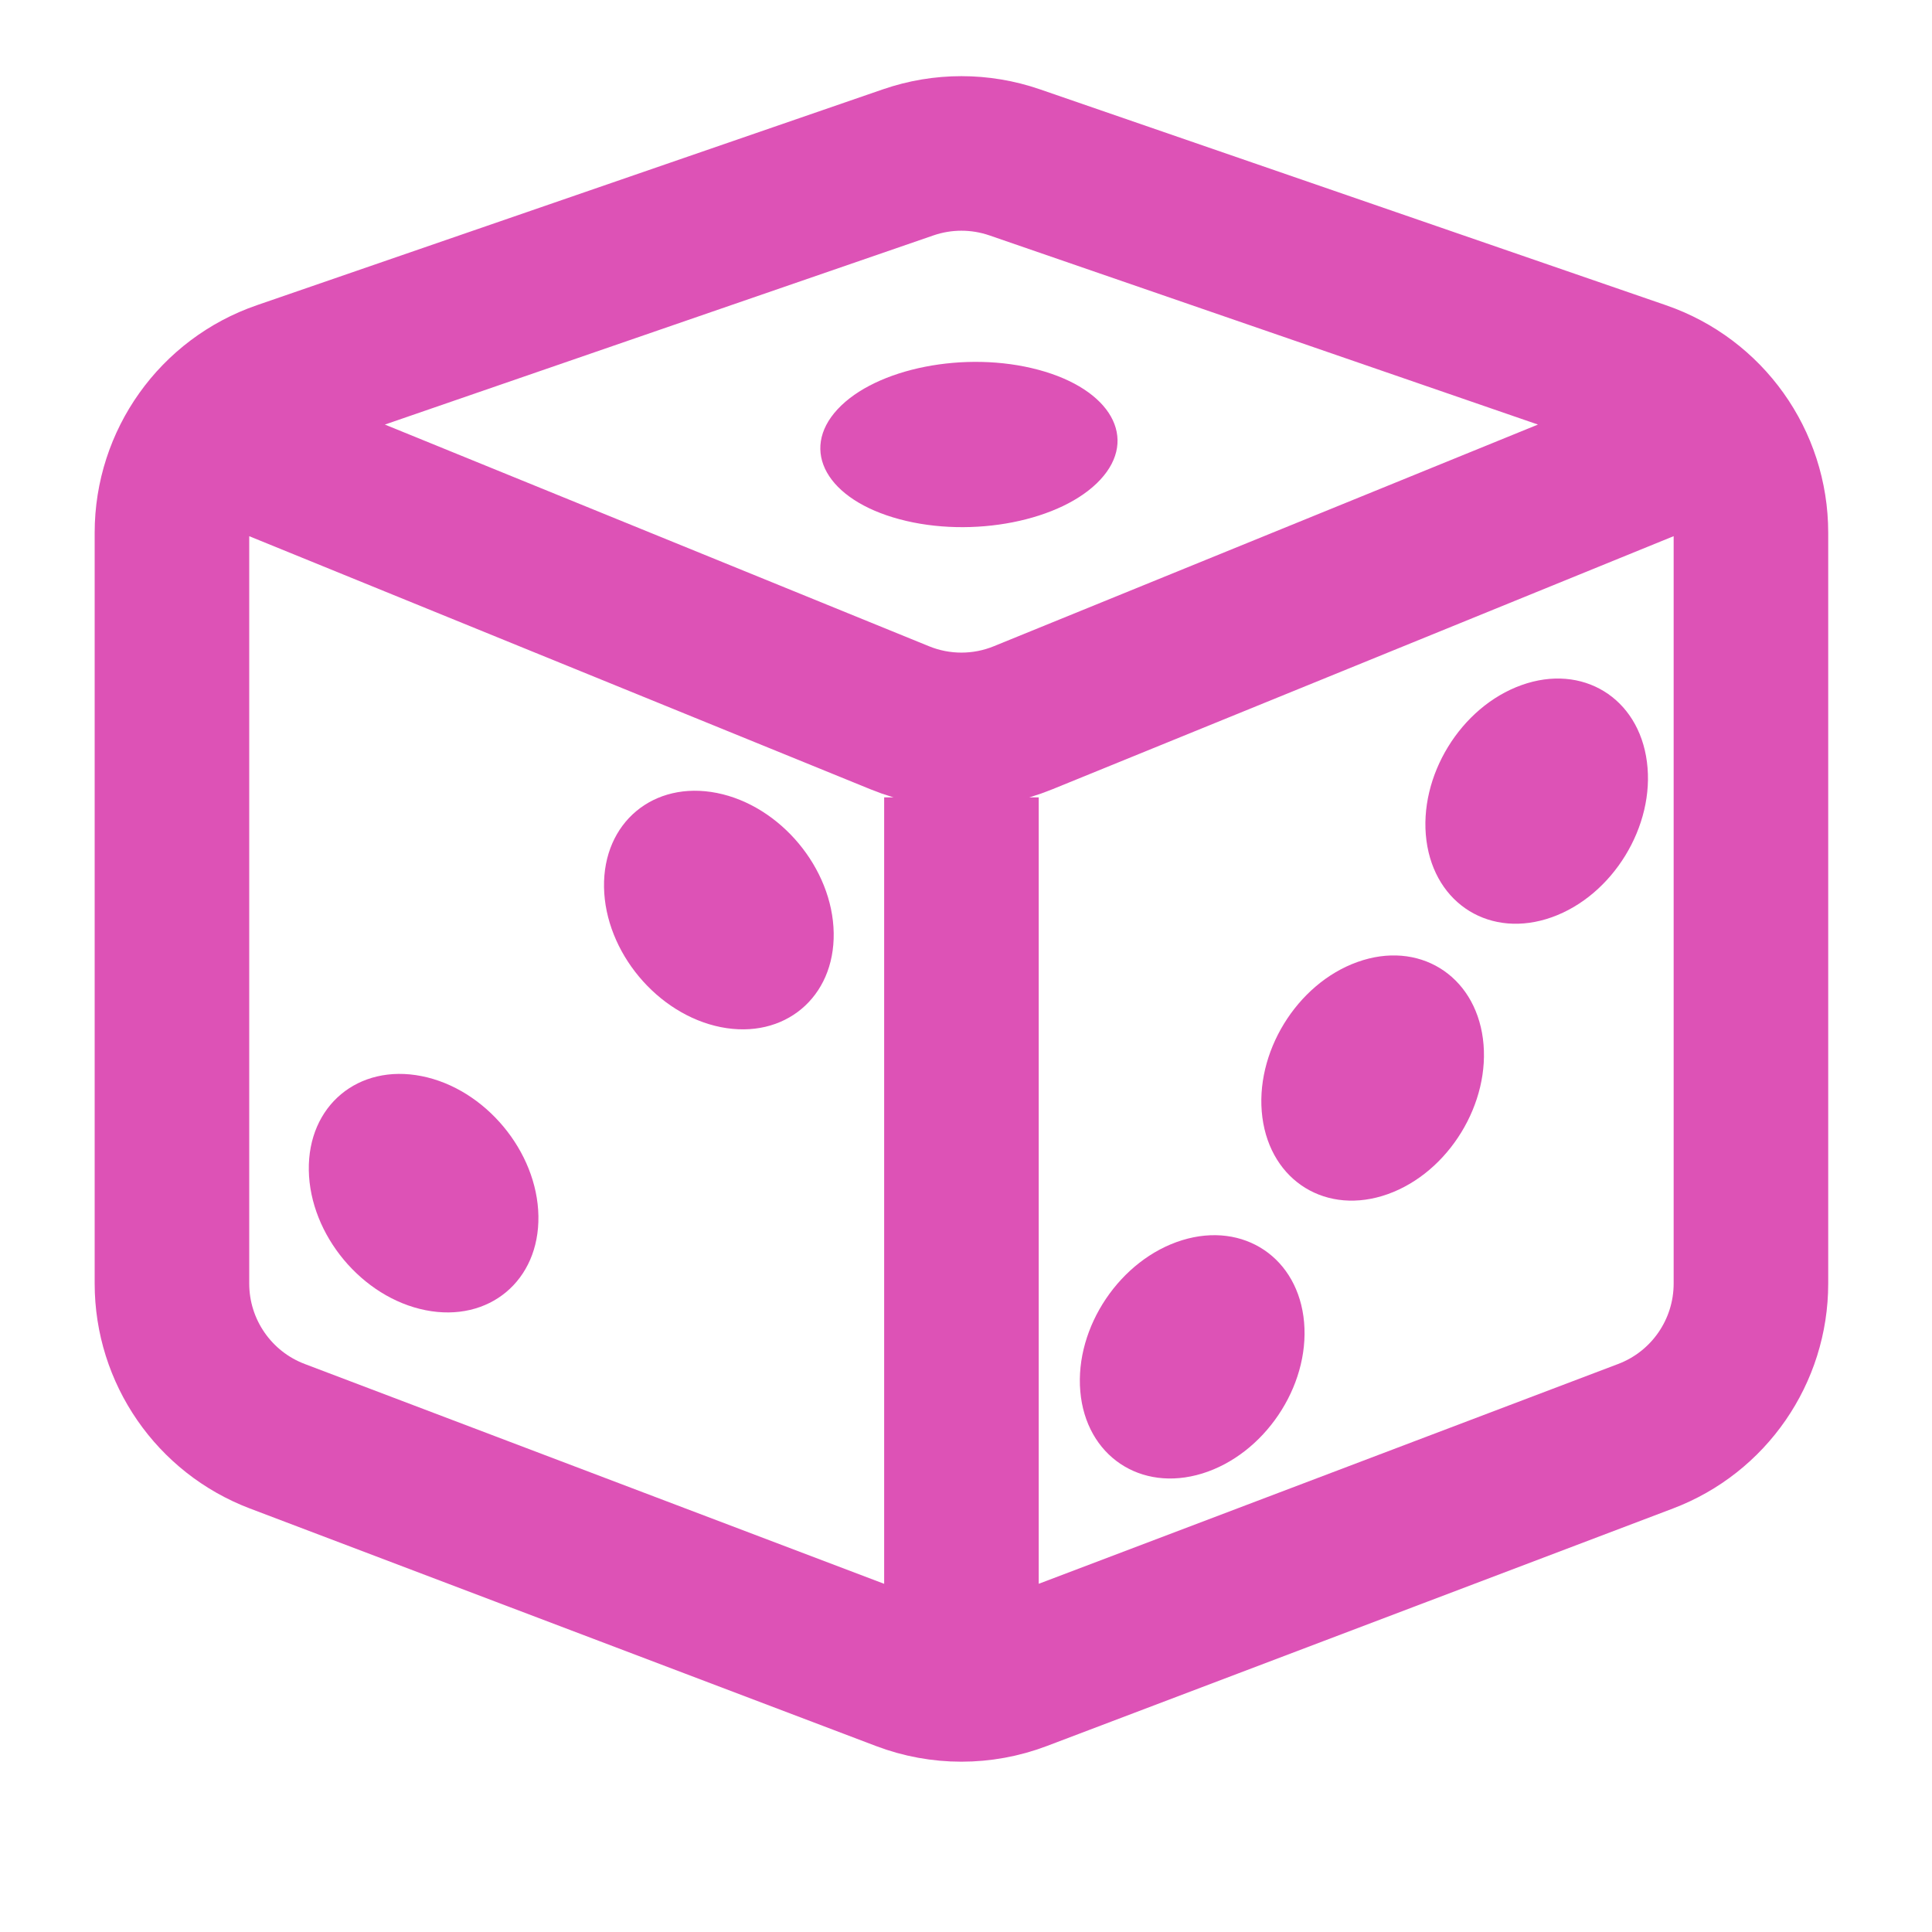
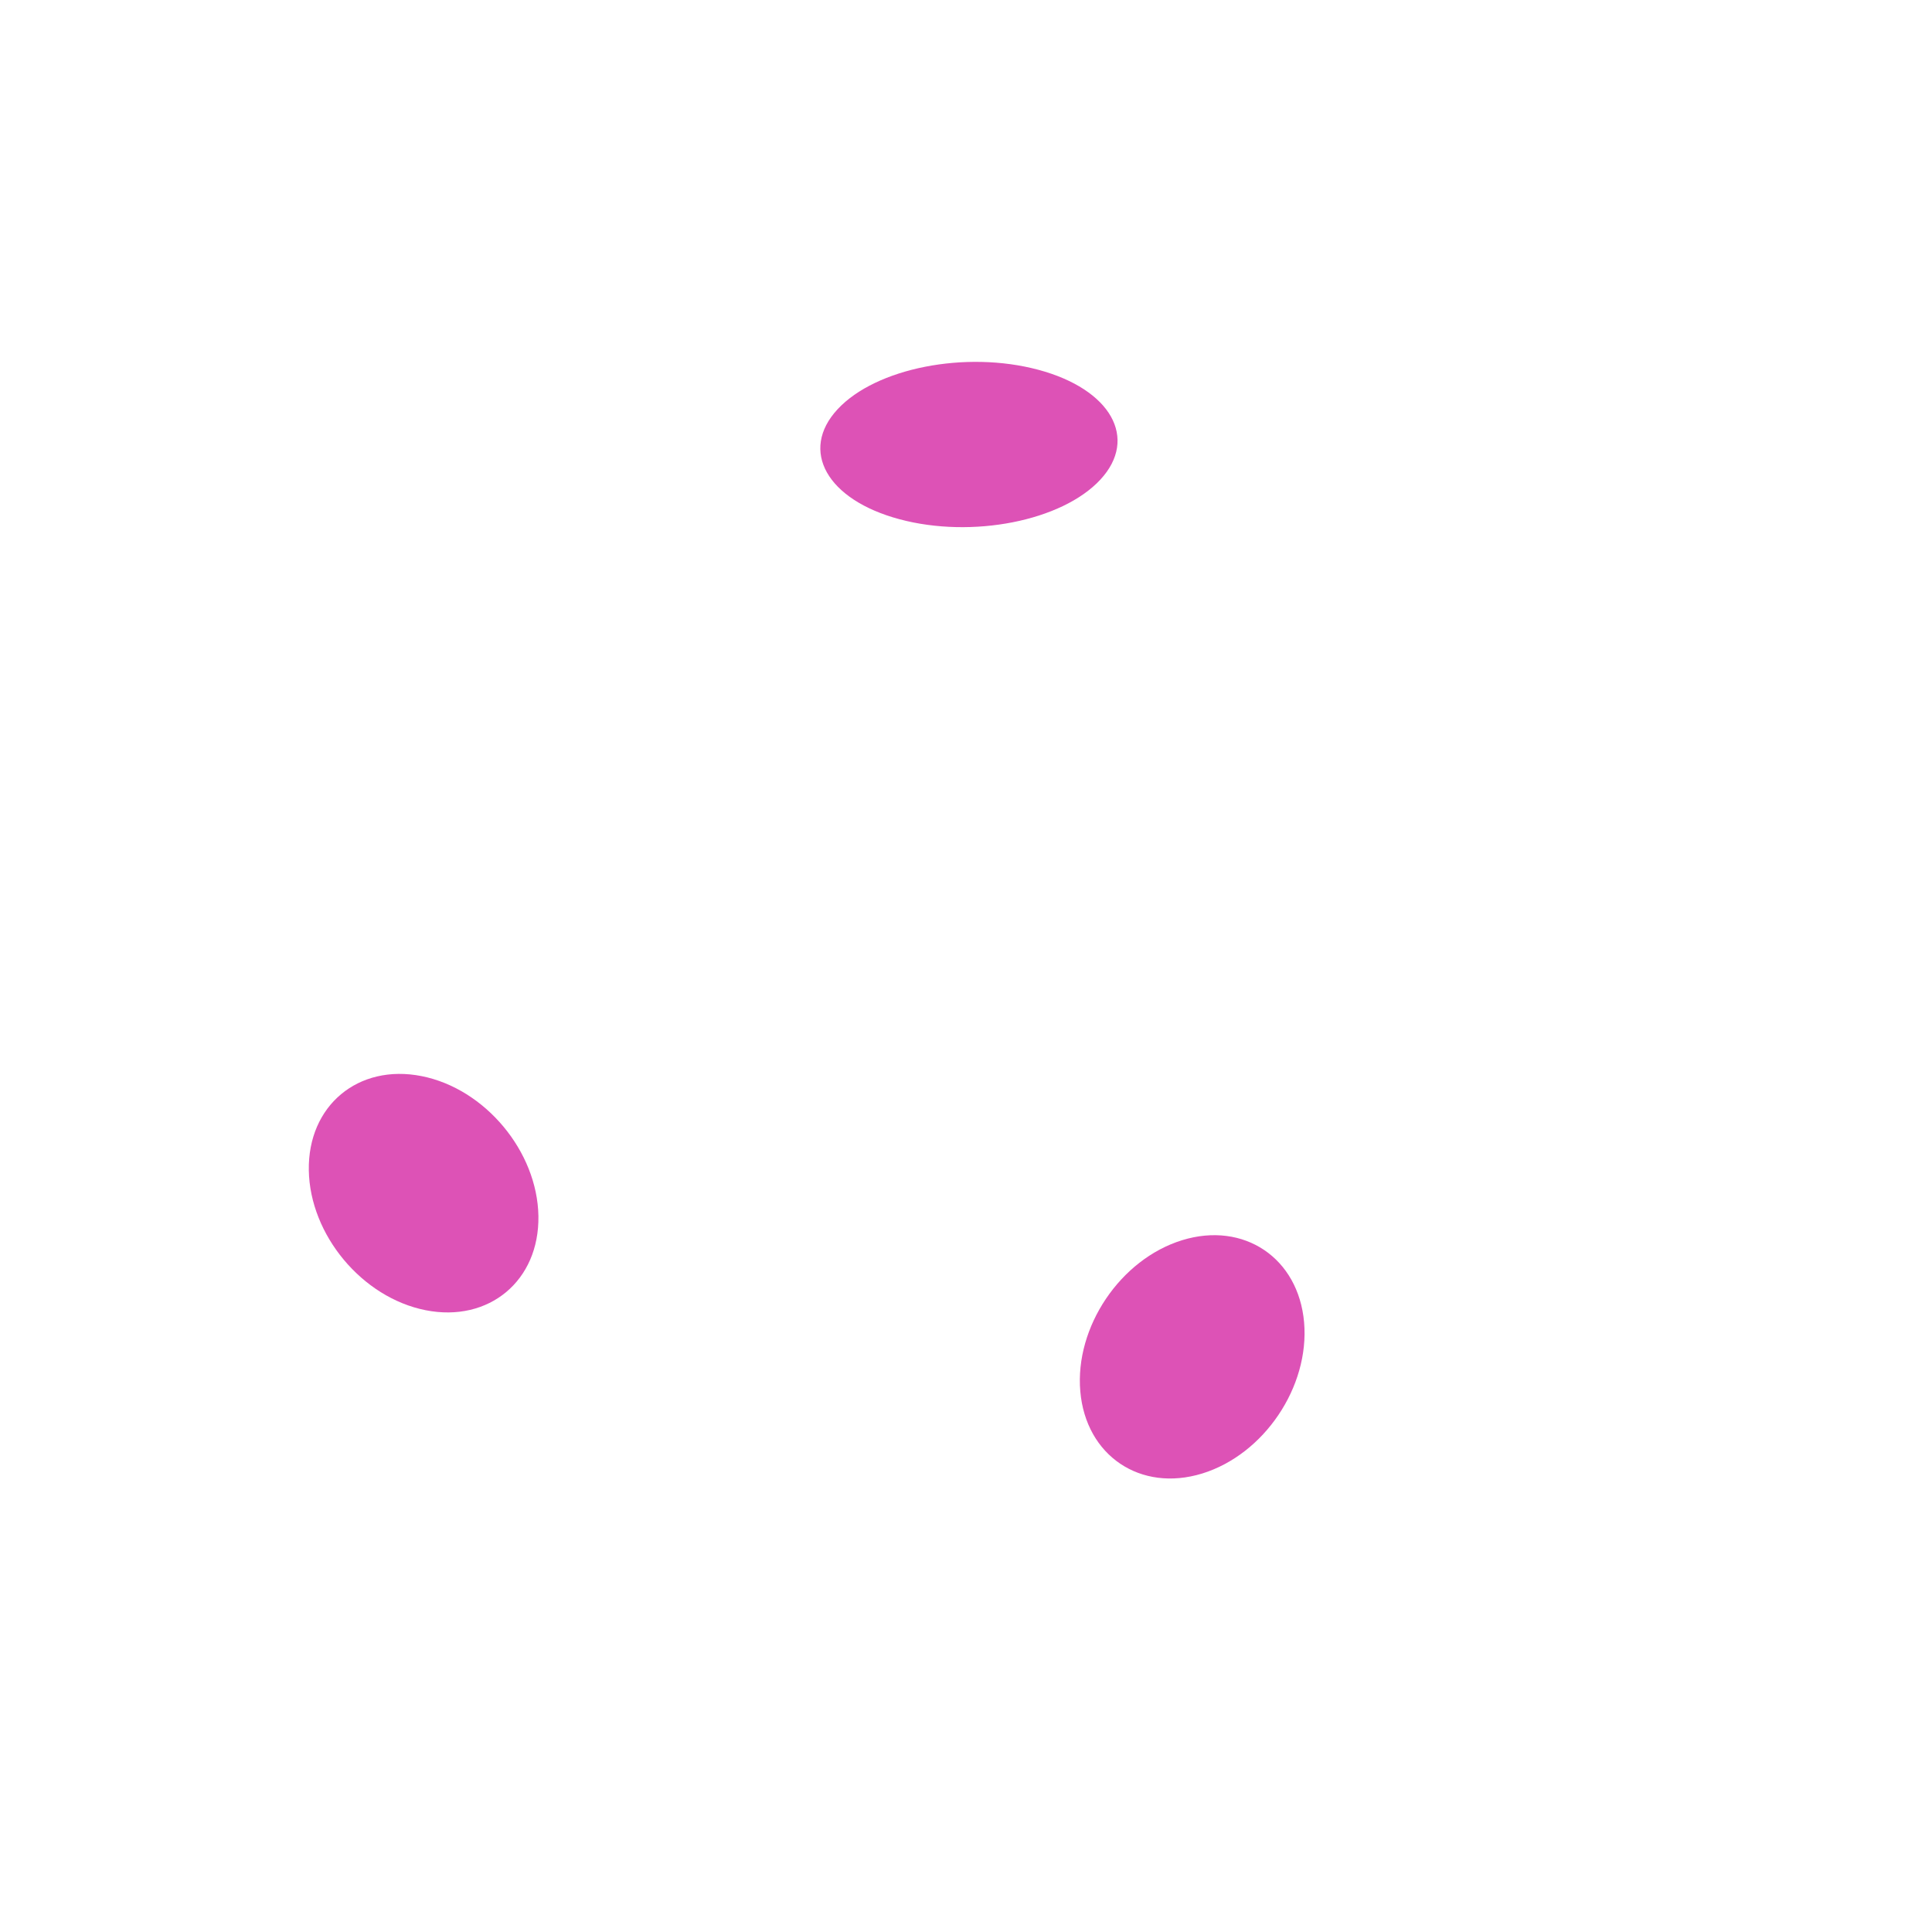
<svg xmlns="http://www.w3.org/2000/svg" width="25" height="25" viewBox="0 0 25 25" fill="none">
-   <path d="M21.952 5.738L13.238 9.288C12.727 9.497 12.154 9.497 11.643 9.288L2.929 5.738M12.441 10.318V21.238M11.752 2.101L3.649 4.895C2.797 5.189 2.225 5.991 2.225 6.893V16.609C2.225 17.487 2.768 18.274 3.589 18.585L11.691 21.659C12.174 21.842 12.707 21.842 13.19 21.659L21.293 18.585C22.114 18.274 22.657 17.487 22.657 16.609V6.893C22.657 5.991 22.085 5.189 21.232 4.895L13.13 2.101C12.683 1.947 12.198 1.947 11.752 2.101Z" stroke="#DD52B6" stroke-width="2" />
  <path d="M5.507 16.954C6.327 17.117 6.981 16.572 6.967 15.735C6.953 14.899 6.277 14.088 5.456 13.925C4.636 13.762 3.982 14.307 3.996 15.144C4.01 15.98 4.686 16.791 5.507 16.954Z" fill="#DD52B6" />
  <path d="M13.979 18.004C14.051 18.837 14.758 19.313 15.557 19.067C16.357 18.82 16.947 17.945 16.875 17.111C16.802 16.278 16.096 15.802 15.297 16.048C14.497 16.295 13.907 17.171 13.979 18.004Z" fill="#DD52B6" />
-   <path d="M9.327 13.291C10.148 13.454 10.802 12.908 10.788 12.072C10.774 11.235 10.097 10.425 9.277 10.261C8.456 10.098 7.802 10.644 7.816 11.48C7.83 12.317 8.506 13.127 9.327 13.291Z" fill="#DD52B6" />
-   <path d="M18.458 10.876C18.567 11.706 19.293 12.15 20.081 11.869C20.869 11.588 21.42 10.687 21.311 9.858C21.203 9.028 20.477 8.583 19.689 8.865C18.901 9.146 18.35 10.046 18.458 10.876Z" fill="#DD52B6" />
-   <path d="M16.335 14.459C16.444 15.289 17.17 15.733 17.958 15.452C18.746 15.171 19.297 14.27 19.189 13.441C19.08 12.611 18.353 12.166 17.566 12.448C16.778 12.729 16.227 13.63 16.335 14.459Z" fill="#DD52B6" />
  <path d="M11.64 6.719C12.579 6.971 13.742 6.742 14.238 6.207C14.734 5.673 14.375 5.036 13.436 4.785C12.497 4.533 11.334 4.762 10.838 5.296C10.342 5.831 10.701 6.468 11.64 6.719Z" fill="#DD52B6" />
</svg>